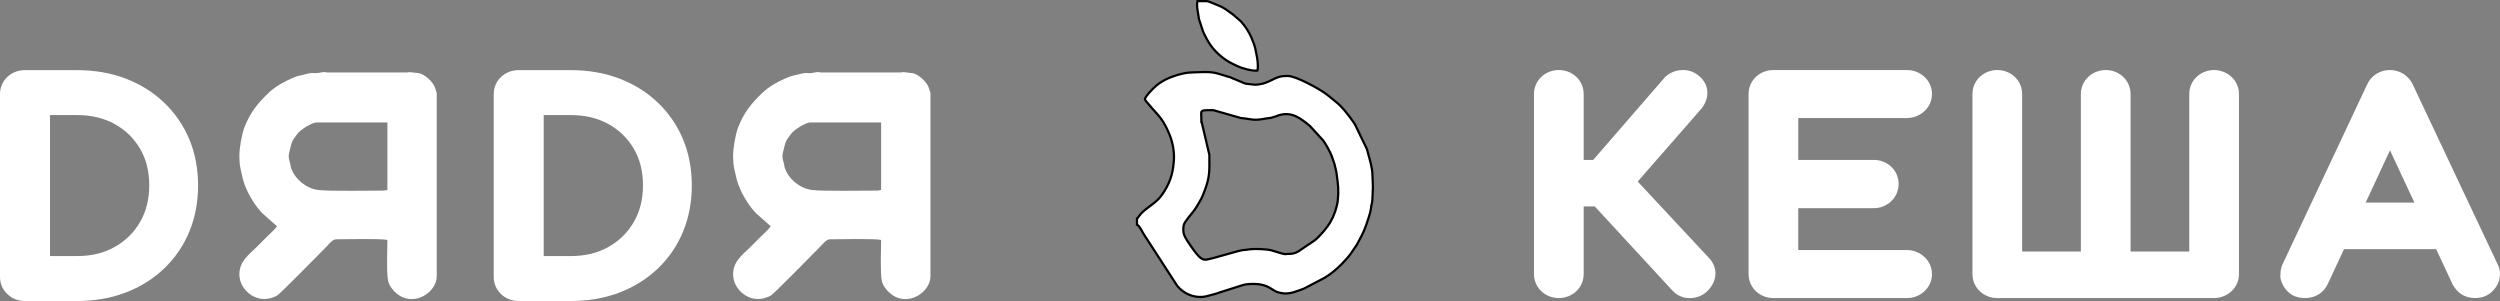
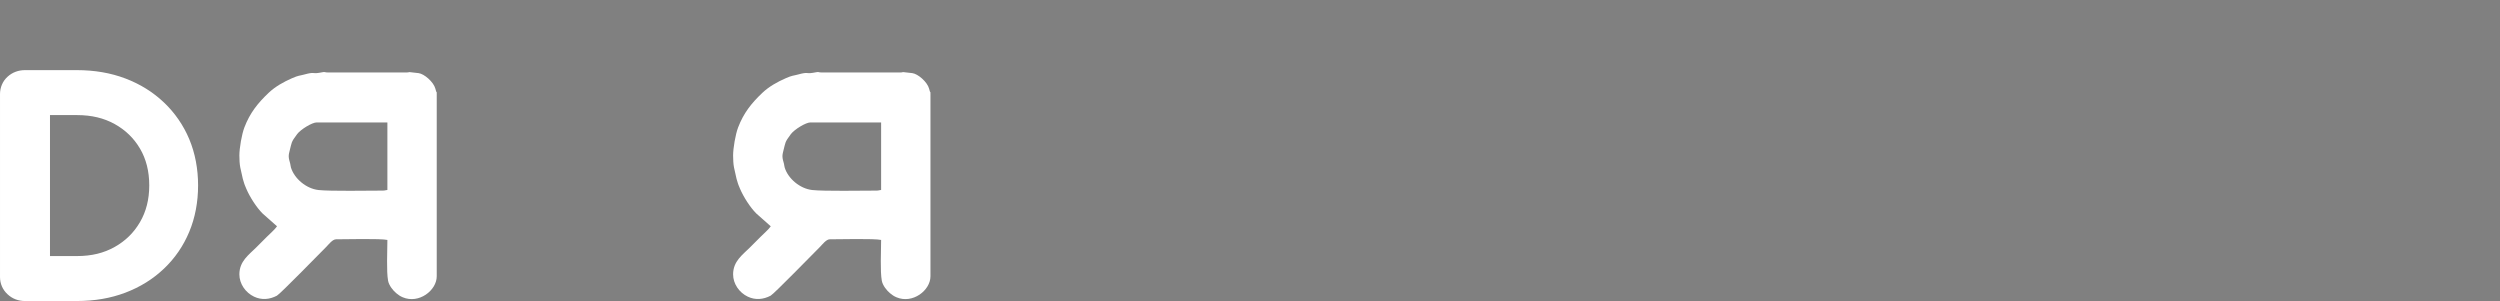
<svg xmlns="http://www.w3.org/2000/svg" xml:space="preserve" width="2766.43mm" height="333.104mm" style="shape-rendering:geometricPrecision; text-rendering:geometricPrecision; image-rendering:optimizeQuality; fill-rule:evenodd; clip-rule:evenodd" viewBox="0 0 276617.72 33307.43">
  <rect x="0" y="0" width="276617.72" height="33307.43" fill="#808080" stroke="none" />
  <defs>
    <style type="text/css">  .str0 {stroke:black;stroke-width:246.92;stroke-miterlimit:22.926} .fil0 {fill:white} .fil1 {fill:white;fill-rule:nonzero}  </style>
  </defs>
  <g id="Слой_x0020_1">
    <g id="_105553238231968">
      <path class="fil0" d="M31945.34 17282.54c0,-202.22 68.38,-482.26 119.48,-670.69 226.84,-836.44 107.85,-840.05 812.81,-1773.16 401.28,-531.16 1663.13,-1291.45 2156.51,-1291.45l7829.76 0 0 7470.58c-224.69,18.7 -255.2,71.83 -502.82,71.83 -1580.68,0 -5815.13,79.46 -7119.32,-63.92 -1360.82,-149.63 -2671.56,-1263.91 -3046.88,-2484.24 -42.16,-137.07 -45.91,-275.82 -81.39,-421.44 -67.16,-275.55 -168.13,-528.13 -168.13,-837.5zm-5459.28 -71.85c0,408.47 24.97,966.81 102.68,1334l275.15 1233.34c212.58,635.27 54.37,322.27 392.27,1116.18 376.51,884.57 1111.7,2046.7 1796.87,2728.61l1599.33 1417.63c-215.31,321.53 -818.27,854.19 -1131.37,1167.28 -412.63,412.62 -772.61,772.61 -1185.23,1185.23 -794.41,794.4 -1849.69,1507.69 -1849.69,2963.1 0,1051.42 680.26,2021.3 1625.66,2468.81 838.17,396.74 1721.74,315.94 2528.84,-110.13 365.71,-193.05 4727.28,-4667.79 5489.02,-5429.53 243.52,-243.5 657.04,-808.1 1059.55,-808.1 1050.4,0 4940.56,-99.22 5674.76,71.82 0,1265.19 -118.81,3453.98 77.91,4519.37 95.79,518.82 557.03,1090.87 916.34,1382.29 227.45,184.46 409.06,317.3 705.76,443.58 1779.82,757.56 3759.27,-756.83 3759.27,-2322.62l0 -20184.95c0,-335.83 -18.9,-112.78 -70.7,-288.44 -34.08,-115.57 -34.38,-122.53 -77.26,-281.9 -203.61,-756.83 -1237.99,-1648.12 -1865.86,-1725.78 -278.33,-34.4 -403.95,-37.33 -650.54,-72.72 -39.25,-5.64 -297.98,-35.11 -299.95,-35.19 -219.12,-8.39 -68.01,33.56 -339.99,33.56l-8763.56 0c-323.84,0 -208.58,-60.23 -478.65,-40.28 -60.69,4.48 -417.03,73.74 -482.81,84.04 -755.97,118.52 -487.27,-129.48 -1614.71,181.57 -572.61,157.97 -609.72,81.72 -1377.5,418.3 -911.99,399.8 -1837.78,912.97 -2565.26,1601.03 -1225.23,1158.82 -2090.86,2251.68 -2696.02,3840.75 -290.35,762.47 -554.3,2288.07 -554.3,3109.15z" />
      <path class="fil1" d="M2764.97 33307.43c-367.44,0 -713.76,-61.97 -1038.92,-185.93 -330.57,-126.02 -629.7,-314.84 -897.35,-566.47 -272.67,-256.39 -478.76,-546.37 -618.25,-869.9 -140.3,-325.38 -210.45,-673.37 -210.45,-1044l0 -20215.07c0,-375.78 70.15,-728.56 210.45,-1058.35 143.23,-336.69 353.66,-631.21 631.29,-883.56 266.4,-242.12 565.53,-424.31 897.36,-546.57 321.78,-118.55 663.74,-177.82 1025.87,-177.82l5748.06 0c967.34,0 1899.06,76.72 2795.13,230.15 895.87,153.37 1751.34,384.99 2566.39,694.78 818.07,310.94 1580.65,686.25 2287.77,1125.88 709.63,441.19 1368.5,950.42 1976.61,1527.66 604.47,573.82 1140.72,1200.41 1608.73,1879.75 473.15,686.8 870.76,1414.15 1192.85,2182.05 323.58,771.5 567.65,1590.92 732.16,2458.22 162.7,857.76 244.05,1744.57 244.05,2660.39 0,915.58 -81.35,1803.64 -244.05,2664.14 -163.27,863.41 -407.32,1685.12 -732.16,2465.07 -325.8,782.23 -721.99,1513.33 -1188.49,2193.25 -467.79,681.74 -1005.49,1311.02 -1613.09,1887.81 -608.11,577.26 -1266.98,1086.51 -1976.61,1527.69 -707.13,439.63 -1469.71,814.92 -2287.77,1125.85 -815.05,309.79 -1670.52,541.41 -2566.39,694.82 -896.07,153.43 -1827.77,230.15 -2795.13,230.15l-5748.06 0zm2764.99 -4974.27l2983.07 0c810.38,0 1560.99,-84.2 2251.8,-252.62 681.12,-166.02 1321.28,-417.19 1920.44,-753.46 599.89,-336.69 1131.61,-732.58 1595.11,-1187.71 465.88,-457.46 869.43,-978.84 1210.66,-1564.18 337.88,-579.56 592.5,-1205.67 763.82,-1878.33 172.64,-677.81 258.98,-1403.88 258.98,-2178.2 0,-787.46 -86.33,-1521.21 -258.98,-2201.2 -170.76,-672.65 -423.93,-1294.64 -759.48,-1865.91 -339.43,-577.91 -742.97,-1094.33 -1210.65,-1549.21 -467.36,-454.6 -999.08,-846.99 -1595.12,-1177.16 -596.15,-330.23 -1236.29,-577.65 -1920.42,-742.25 -689.56,-165.91 -1441.62,-248.87 -2256.16,-248.87l-2983.07 0 0 15599.12z" />
      <path class="fil0" d="M86575.2 17282.54c0,-202.22 68.38,-482.26 119.48,-670.69 226.84,-836.44 107.85,-840.05 812.81,-1773.16 401.28,-531.16 1663.13,-1291.45 2156.51,-1291.45l7829.75 0 0 7470.58c-224.68,18.7 -255.19,71.83 -502.81,71.83 -1580.68,0 -5815.14,79.46 -7119.32,-63.92 -1360.82,-149.63 -2671.56,-1263.91 -3046.88,-2484.24 -42.16,-137.07 -45.91,-275.82 -81.4,-421.44 -67.15,-275.55 -168.12,-528.13 -168.12,-837.5zm-5459.28 -71.85c0,408.47 24.97,966.81 102.67,1334l275.15 1233.34c212.59,635.27 54.38,322.27 392.28,1116.18 376.5,884.57 1111.7,2046.7 1796.87,2728.61l1599.33 1417.63c-215.32,321.53 -818.27,854.19 -1131.38,1167.28 -412.62,412.62 -772.6,772.61 -1185.23,1185.23 -794.4,794.4 -1849.68,1507.69 -1849.68,2963.1 0,1051.42 680.25,2021.3 1625.65,2468.81 838.18,396.74 1721.75,315.94 2528.85,-110.13 365.7,-193.05 4727.28,-4667.79 5489.01,-5429.53 243.52,-243.5 657.04,-808.1 1059.55,-808.1 1050.41,0 4940.56,-99.22 5674.76,71.82 0,1265.19 -118.81,3453.98 77.91,4519.37 95.8,518.82 557.03,1090.87 916.35,1382.29 227.45,184.46 409.06,317.3 705.76,443.58 1779.81,757.56 3759.26,-756.83 3759.26,-2322.62l0 -20184.95c0,-335.83 -18.9,-112.78 -70.7,-288.44 -34.07,-115.57 -34.38,-122.53 -77.26,-281.9 -203.6,-756.83 -1237.98,-1648.12 -1865.85,-1725.78 -278.33,-34.4 -403.95,-37.33 -650.55,-72.72 -39.24,-5.64 -297.97,-35.11 -299.94,-35.19 -219.13,-8.39 -68.02,33.56 -339.99,33.56l-8763.57 0c-323.83,0 -208.57,-60.23 -478.65,-40.28 -60.68,4.48 -417.02,73.74 -482.8,84.04 -755.97,118.52 -487.27,-129.48 -1614.71,181.57 -572.61,157.97 -609.72,81.72 -1377.5,418.3 -911.99,399.8 -1837.78,912.97 -2565.26,1601.03 -1225.23,1158.82 -2090.86,2251.68 -2696.02,3840.75 -290.35,762.47 -554.3,2288.07 -554.3,3109.15z" />
-       <path class="fil1" d="M57394.83 33307.43c-367.44,0 -713.76,-61.97 -1038.92,-185.93 -330.57,-126.02 -629.71,-314.84 -897.36,-566.47 -272.66,-256.39 -478.75,-546.37 -618.24,-869.9 -140.3,-325.38 -210.45,-673.37 -210.45,-1044l0 -20215.07c0,-375.78 70.15,-728.56 210.45,-1058.35 143.22,-336.69 353.66,-631.21 631.29,-883.56 266.4,-242.12 565.53,-424.31 897.35,-546.57 321.79,-118.55 663.75,-177.82 1025.88,-177.82l5748.06 0c967.34,0 1899.06,76.72 2795.13,230.15 895.86,153.37 1751.34,384.99 2566.39,694.78 818.06,310.94 1580.65,686.25 2287.77,1125.88 709.62,441.19 1368.49,950.42 1976.61,1527.66 604.47,573.82 1140.72,1200.41 1608.73,1879.75 473.14,686.8 870.76,1414.15 1192.84,2182.05 323.59,771.5 567.66,1590.92 732.17,2458.22 162.7,857.76 244.04,1744.57 244.04,2660.39 0,915.58 -81.34,1803.64 -244.04,2664.14 -163.27,863.41 -407.33,1685.12 -732.17,2465.07 -325.79,782.23 -721.98,1513.33 -1188.48,2193.25 -467.8,681.74 -1005.49,1311.02 -1613.09,1887.81 -608.11,577.26 -1266.98,1086.51 -1976.61,1527.69 -707.13,439.63 -1469.72,814.92 -2287.77,1125.85 -815.05,309.79 -1670.53,541.41 -2566.39,694.82 -896.07,153.43 -1827.77,230.15 -2795.13,230.15l-5748.06 0zm2764.99 -4974.27l2983.07 0c810.38,0 1560.99,-84.2 2251.8,-252.62 681.12,-166.02 1321.28,-417.19 1920.44,-753.46 599.89,-336.69 1131.61,-732.58 1595.11,-1187.71 465.88,-457.46 869.42,-978.84 1210.65,-1564.18 337.89,-579.56 592.51,-1205.67 763.82,-1878.33 172.65,-677.81 258.98,-1403.88 258.98,-2178.2 0,-787.46 -86.32,-1521.21 -258.98,-2201.2 -170.76,-672.65 -423.93,-1294.64 -759.47,-1865.91 -339.43,-577.91 -742.98,-1094.33 -1210.66,-1549.21 -467.36,-454.6 -999.08,-846.99 -1595.11,-1177.16 -596.15,-330.23 -1236.29,-577.65 -1920.42,-742.25 -689.56,-165.91 -1441.62,-248.87 -2256.16,-248.87l-2983.07 0 0 15599.12z" />
      <g>
-         <path class="fil0 str0" d="M132932.44 13396.69c0,-1268.79 -327.67,-1206.65 1316.35,-1206.65l3074.21 874.84c1268.19,102.67 1245.44,338.25 2778.72,41.77 283.54,-54.83 448.57,-20.12 745.14,-132.42 162.6,-61.56 123.29,-36.87 297.66,-86.28 136.23,-38.63 166.63,-76.17 315.29,-123.5 1464.2,-466.03 2436.75,315.94 3483.9,1181.18l1466.39 1605.1c267.15,354.95 764.2,1250.38 935.57,1697.14 4.92,12.82 9.22,27.92 14.08,40.78 4.85,12.83 9.39,27.79 14.3,40.55l305.45 901.2c39.45,193.2 26.83,175.89 80.7,358.09 73.06,247.09 108.3,476.18 142.61,734.96 151.41,1141.84 243.29,1704.95 114.15,2905.1 -35.19,327.11 -249.06,1153.43 -416.68,1503.01 -130.24,271.61 -10.85,138.85 -239.7,528.17 -54.83,93.28 -73.34,144.33 -130.81,253.13 -329.76,624.29 -1232.56,1670.91 -1759.47,2079.89l-1832.41 1239.09c-496.9,268.98 -755.95,264.16 -1216.74,264.16 -230.85,0 -50.84,92.14 -692.97,-74.85l-1047.98 -323.28c-536.66,-136.79 -1924.81,-204.97 -2583.79,-87.23 -629.24,112.44 -237.71,-41.21 -1132.49,183.87l-2700.56 754.86c-869.57,183.56 -1102.5,462.63 -1867.07,-465.74 -285.87,-347.11 -1053.42,-1413.31 -1251.47,-1820.01l-106.82 -222.27c-132.37,-296.44 -138.87,-777 -67.61,-1113.69 80.38,-379.76 785.06,-1153.45 1131.62,-1611.15 301.34,-397.98 542.79,-846.09 793.17,-1291.03 92.55,-164.49 137.26,-272.62 209.8,-448.4l197.33 -515.68c600.14,-1566.75 507.67,-2265.43 507.67,-3935.02l-877.56 -3729.68zm-6252.7 -2413.3c0,161.16 1456.79,1706.29 1724.24,2060.29 435.23,576.06 747.01,1227.94 1016.83,1890.13 375.11,920.65 554.05,2053.96 449.44,3024.58 -72.99,677.12 -145.8,1212.39 -366.96,1826.99 -247.56,688.01 -588.08,1303.99 -1020.96,1885.99 -713.86,959.75 -1875.32,1382.56 -2510.11,2316.5 -115.08,169.33 10.92,93.56 -170.03,159.06l0 713.04c264.7,70.67 623.98,871.94 775.48,1089.35l3666.68 5657.49c292.58,376.75 707.24,705.66 1158.22,926.02 586.8,286.71 1338.59,409.52 2008.56,265.15l1173.62 -307.26c132.59,-41.89 166.47,-69.79 279.37,-104.57l2248.15 -713.64c287.4,-90.99 541.84,-191.77 873.49,-223.48 745.62,-71.29 1483.37,-60.99 2211.32,242.26 429.62,178.99 775.69,521.87 1215.54,649.28 883.86,256.03 1455.01,111.56 2309.6,-201.09l483.2 -174.98c141.86,-52.72 107.37,-54.44 222.47,-106.62l2193.48 -1152.26c666.28,-405.39 1276.22,-928.37 1819.36,-1471.51 254.94,-254.94 416.66,-453.87 658.07,-713.15 107.17,-115.08 197.37,-240.04 295.27,-362.91l736.01 -1073.96c384.12,-710.54 762.7,-1384.73 1024.79,-2156.4 143.68,-423.02 496.49,-1420.82 532.22,-1826.26 29.36,-332.97 47.06,-324.89 98.1,-560.07 44.86,-206.62 70.02,-363.15 71.97,-586.2 4.48,-512.62 52.71,-809.42 52.71,-1318.5 0,-502.55 -55.4,-787.85 -53.33,-1263.04 3.28,-752.29 -301.36,-1753.96 -514.7,-2501.95 -28.84,-101.17 -30.6,-167.73 -61.55,-267.52 -34.65,-111.69 -57.37,-128.35 -97.29,-231.81l-1214.48 -2515.2c-107.81,-167.8 -158.91,-277.56 -275.26,-437.76 -536.75,-739.15 -1191.59,-1623.05 -1897,-2161.76l-752.24 -618.95c-142.88,-107.24 -229.78,-172.28 -375.64,-282.54 -600.66,-454.12 -3218.6,-1950.6 -4192.38,-1950.6 -835.05,0 -1125.82,126.15 -1820.49,483.14 -59.49,30.57 -118.8,51.76 -189.39,84.83 -161.67,75.72 -176.05,89.69 -347.87,145.78 -157.57,51.43 -241.42,104.1 -407.49,140.99 -873.27,193.91 -833.92,106.81 -1678.54,23.92 -199.24,-19.57 -190.68,-13.17 -361,-77.79l-1079.5 -456.24c-80.27,-32.02 -81.26,-24.12 -161.15,-58.24l-222.77 -106.32c-48.01,-19.29 -70.05,-22.78 -122.07,-42.48l-1392.08 -417.92c-831.46,-245.9 -2026.76,-124.61 -2913.06,-103.62 -869.56,20.6 -2188.68,449.25 -2900.4,829.27 -806.2,430.49 -1123.27,765.41 -1747.89,1433.3 -103.34,110.51 -452.57,545.69 -452.57,699.26z" />
-         <path class="fil0 str0" d="M139130.28 7802.19c125.97,-540.69 -13.22,-1396.54 -139.48,-1944.76 -105.89,-459.7 -68.8,-523.58 -284.54,-1086.65l-248.54 -629.04c-266.49,-623.48 -706.56,-1291.4 -1170.8,-1791l-851.75 -738.84c-1320.92,-988.29 -1269.35,-844.55 -2640.15,-1418.59 -82.11,-34.38 -176.28,-56.33 -277.5,-69.84l-1023.87 0c-132.59,569.15 95.92,1379.45 167.04,1972.04l444.74 1365.24c556,1213.6 1025.82,1991.83 2123.06,2868.12 370.76,296.07 665.59,486.66 1104.48,705.51 193.21,96.36 385.91,180.64 590.44,287.12 376.01,195.76 1729.08,592.02 2206.87,480.7z" />
-       </g>
-       <path class="fil0" d="M247737.06 30040.39l-3.37 530.8c-1.54,-14.05 -2.98,-28.05 -4.28,-42.05 -23.5,312.62 -101.07,610.4 -232.81,892.94 -156.81,336.31 -385.38,632 -685.62,886.6 -255.59,216.78 -541.24,382.59 -856.43,497.13 -316.95,115.16 -639.39,172.87 -966.78,172.87l-23991.53 0c-336.48,0 -660.54,-55.2 -971.68,-165.77 -339.87,-120.61 -643.17,-300.56 -909.65,-539.93 -281.52,-252.75 -496.64,-548.36 -645.56,-886.6 -148.21,-336.58 -222.36,-691.08 -222.36,-1062.94l0 -19918.25c0,-371.83 74.15,-726.18 222.36,-1062.94 148.89,-338.15 364.13,-633.8 645.56,-886.6l4.09 4.55c269.64,-245.14 570.33,-426.8 901.73,-544.53 311.18,-110.43 636.46,-165.77 975.51,-165.77 336.63,0 660.55,55.34 971.69,165.77 340,120.84 643.3,300.88 909.69,539.98 281.43,252.8 496.68,548.45 645.51,886.6 148.22,336.76 222.36,691.12 222.36,1062.94l0 17428.68 6497.26 0 0 -17428.68c0,-368.23 75.99,-724.84 230.1,-1070.01 149.34,-334.46 364,-626.91 645.24,-876.96l-2.29 -2.57c265.76,-238.65 573.02,-418.73 919.51,-539.8 316.31,-110.61 640.96,-165.95 972.09,-165.95 332.52,0 657.35,57.71 974.43,172.88 334.1,121.38 631.28,299.11 891.55,532.86 281.42,252.84 496.72,548.45 645.56,886.65 148.21,336.76 222.36,691.16 222.36,1062.89l0 17428.68 6497.21 0 0 -17428.68c0,-371.83 74.14,-726.18 222.4,-1062.94 148.75,-338.15 364.09,-633.8 645.51,-886.6 266.35,-239.1 569.61,-419.14 909.65,-539.98 311.18,-110.43 635.24,-165.77 971.69,-165.77 327.43,0 649.78,57.71 966.78,172.88 315.32,114.58 600.8,280.34 856.43,497.17 300.15,254.64 528.9,550.29 685.62,886.64 160.19,344.05 240.46,710.3 240.46,1098.6l0 19635.2c8.15,-65.18 -13.87,64.88 0,0zm-58904.34 2246.42c-252.12,226.5 -534.75,399.38 -847.6,518.77 -281.15,107.29 -589.11,167.31 -923.39,179.77 -394.38,14.86 -766.43,-52.23 -1115.98,-201.29 -356.7,-152.22 -665.45,-374.71 -926.13,-667.62l0.9 -0.81 -8566.15 -9275.59 -1225.51 0 0 7483.4c0,371.92 -74.15,726.27 -222.36,1062.94 -148.89,338.29 -364.18,633.94 -645.6,886.6 -266.26,239.15 -569.52,419.23 -909.61,539.93 -311.27,110.44 -635.2,165.77 -971.73,165.77 -336.53,0 -660.55,-55.2 -971.68,-165.77 -339.87,-120.61 -643.17,-300.56 -909.66,-539.93 -281.51,-252.75 -496.67,-548.36 -645.55,-886.6 -148.21,-336.58 -222.36,-691.08 -222.36,-1062.94l0 -19918.25c0,-371.83 74.15,-726.18 222.36,-1062.94 148.84,-338.15 364.13,-633.8 645.55,-886.6 266.35,-239.1 569.61,-419.14 909.66,-539.98 311.18,-110.43 635.19,-165.77 971.68,-165.77 336.53,0 660.55,55.34 971.69,165.77 340,120.66 643.3,300.74 909.65,539.98 281.47,252.84 496.77,548.45 645.6,886.65 148.21,336.76 222.36,691.16 222.36,1062.89l0 7289.99 1053.27 0 7952.51 -9165.96 66.45 -59.7c238.61,-214.48 511.75,-383.76 819.07,-508.06 280.52,-113.27 574.16,-181.43 880.61,-204.39 720.57,-53.89 1359.23,141.41 1915.83,585.82l-1.44 1.8c271.57,207.14 490.64,448.36 657.03,723.54l3.2 -1.94c227.31,377.59 340.9,782.46 340.9,1214.67 0,333.2 -68.02,664.28 -204.26,992.75 -105.89,255.45 -257.79,505.54 -455.66,749.78l-42.82 49.98 -7005.71 8014.91 7923.61 8496.41 28.54 28.55c261.08,292.86 444.63,616.96 550.56,971.69 125.3,419.81 131.42,843.55 18.15,1271.26 -74.78,281.83 -197.91,553.58 -369.49,814.88 -152.54,232.18 -328.12,437.52 -526.48,615.66zm7390.93 691.88c-336.53,0 -660.55,-55.2 -971.69,-165.77 -339.86,-120.61 -643.12,-300.56 -909.6,-539.93 -281.56,-252.75 -496.73,-548.36 -645.6,-886.6 -148.22,-336.58 -222.36,-691.08 -222.36,-1062.94l0 -19918.25c0,-371.83 74.14,-726.18 222.36,-1062.94 148.84,-338.15 364.13,-633.8 645.6,-886.6 266.3,-239.1 569.56,-419.14 909.6,-539.98 311.19,-110.43 635.2,-165.77 971.69,-165.77l14794.76 0c327.44,0 649.79,57.71 966.78,172.88 315.32,114.71 600.81,280.47 856.43,497.17 300.29,254.91 528.9,550.56 685.58,886.69 160.28,343.87 240.5,710.16 240.5,1098.55 0,384.71 -82.65,749.92 -247.61,1095.63 -149.93,314.02 -361.84,594.15 -635.7,840.05 -251.67,226.18 -541.91,402.53 -870.7,528.99 -330.1,127.01 -661.9,190.57 -995.28,190.57l-12045.51 0 0 4634.73 8354.5 0c336.58,0 660.51,55.34 971.64,165.77 340.09,120.84 643.49,300.92 909.7,540.03 281.47,252.8 496.72,548.31 645.6,886.6 148.12,337.03 222.31,691.34 222.31,1063.03 0,367.78 -71.8,718.59 -215.15,1052.01 -140.2,325.86 -345.94,617.73 -617.05,875.57 -266.31,253.24 -569.61,443.95 -909.66,571.72 -325.23,122.37 -661.04,183.5 -1007.39,183.5l-8354.5 0 0 4634.73 12045.51 0c338.33,0 672.48,63.52 1002.44,190.62l-0.9 2.43c326.22,126.42 614.44,302.04 864.44,526.56 273.91,246.14 485.87,526.21 635.7,840.09 164.96,345.76 247.61,711.02 247.61,1095.59 0,388.35 -80.31,754.64 -240.45,1098.6 -156.77,336.44 -385.52,632.04 -685.63,886.64 -255.72,216.91 -541.24,382.64 -856.43,497.13 -316.99,115.3 -639.3,172.87 -966.78,172.87l-14794.76 0z" />
-       <path class="fil0" d="M252349.06 29910.01l-36.47 725.87c38.55,346.62 141.19,632.36 338.52,986.63 503.19,904.12 1305.38,1356.17 2406.1,1356.17 243.02,0 478.12,-27.06 705.48,-81.03 252.84,-59.92 496.5,-157.62 730.69,-292.95 254.64,-147.13 478.08,-334.41 670.31,-561.86 159.7,-189.13 294.84,-405.05 405.24,-647.18l4.72 2.21 1784.14 -3833.81 10193.22 0 1790.21 3833.81 57.13 114.17c113.9,204.8 245.18,391.32 393.57,559.3 181.56,205.65 377.77,374.04 587.97,504.82 226.42,140.73 480.34,245.59 761.98,314.38 240.06,58.74 476.37,88.14 708.73,88.14 982.54,0 1748.57,-397.53 2298,-1192.42 292.59,-423.33 448.32,-876.92 467.19,-1360.36 17.33,-444.89 -82.79,-868 -300.69,-1269.37l-8912.41 -18879.43 -397.49 -841.98 -26.61 -56.23 0 -7.11c-237.44,-497.85 -576.85,-890.34 -1017.74,-1177.16 -455.71,-296.42 -963.13,-444.72 -1522.3,-444.72 -569.29,0 -1081.98,148.3 -1537.69,444.72 -446.06,290.16 -783.27,693.91 -1011.57,1210.88l-13.96 29.63 -396.32 842.43 -8859.1 18828.46c-137.5,244.38 -217.59,555.47 -270.86,803.99zm14799.54 -7490.78l-2702.84 -5788.22 -2693.7 5788.22 5396.54 0z" />
+         </g>
    </g>
  </g>
</svg>